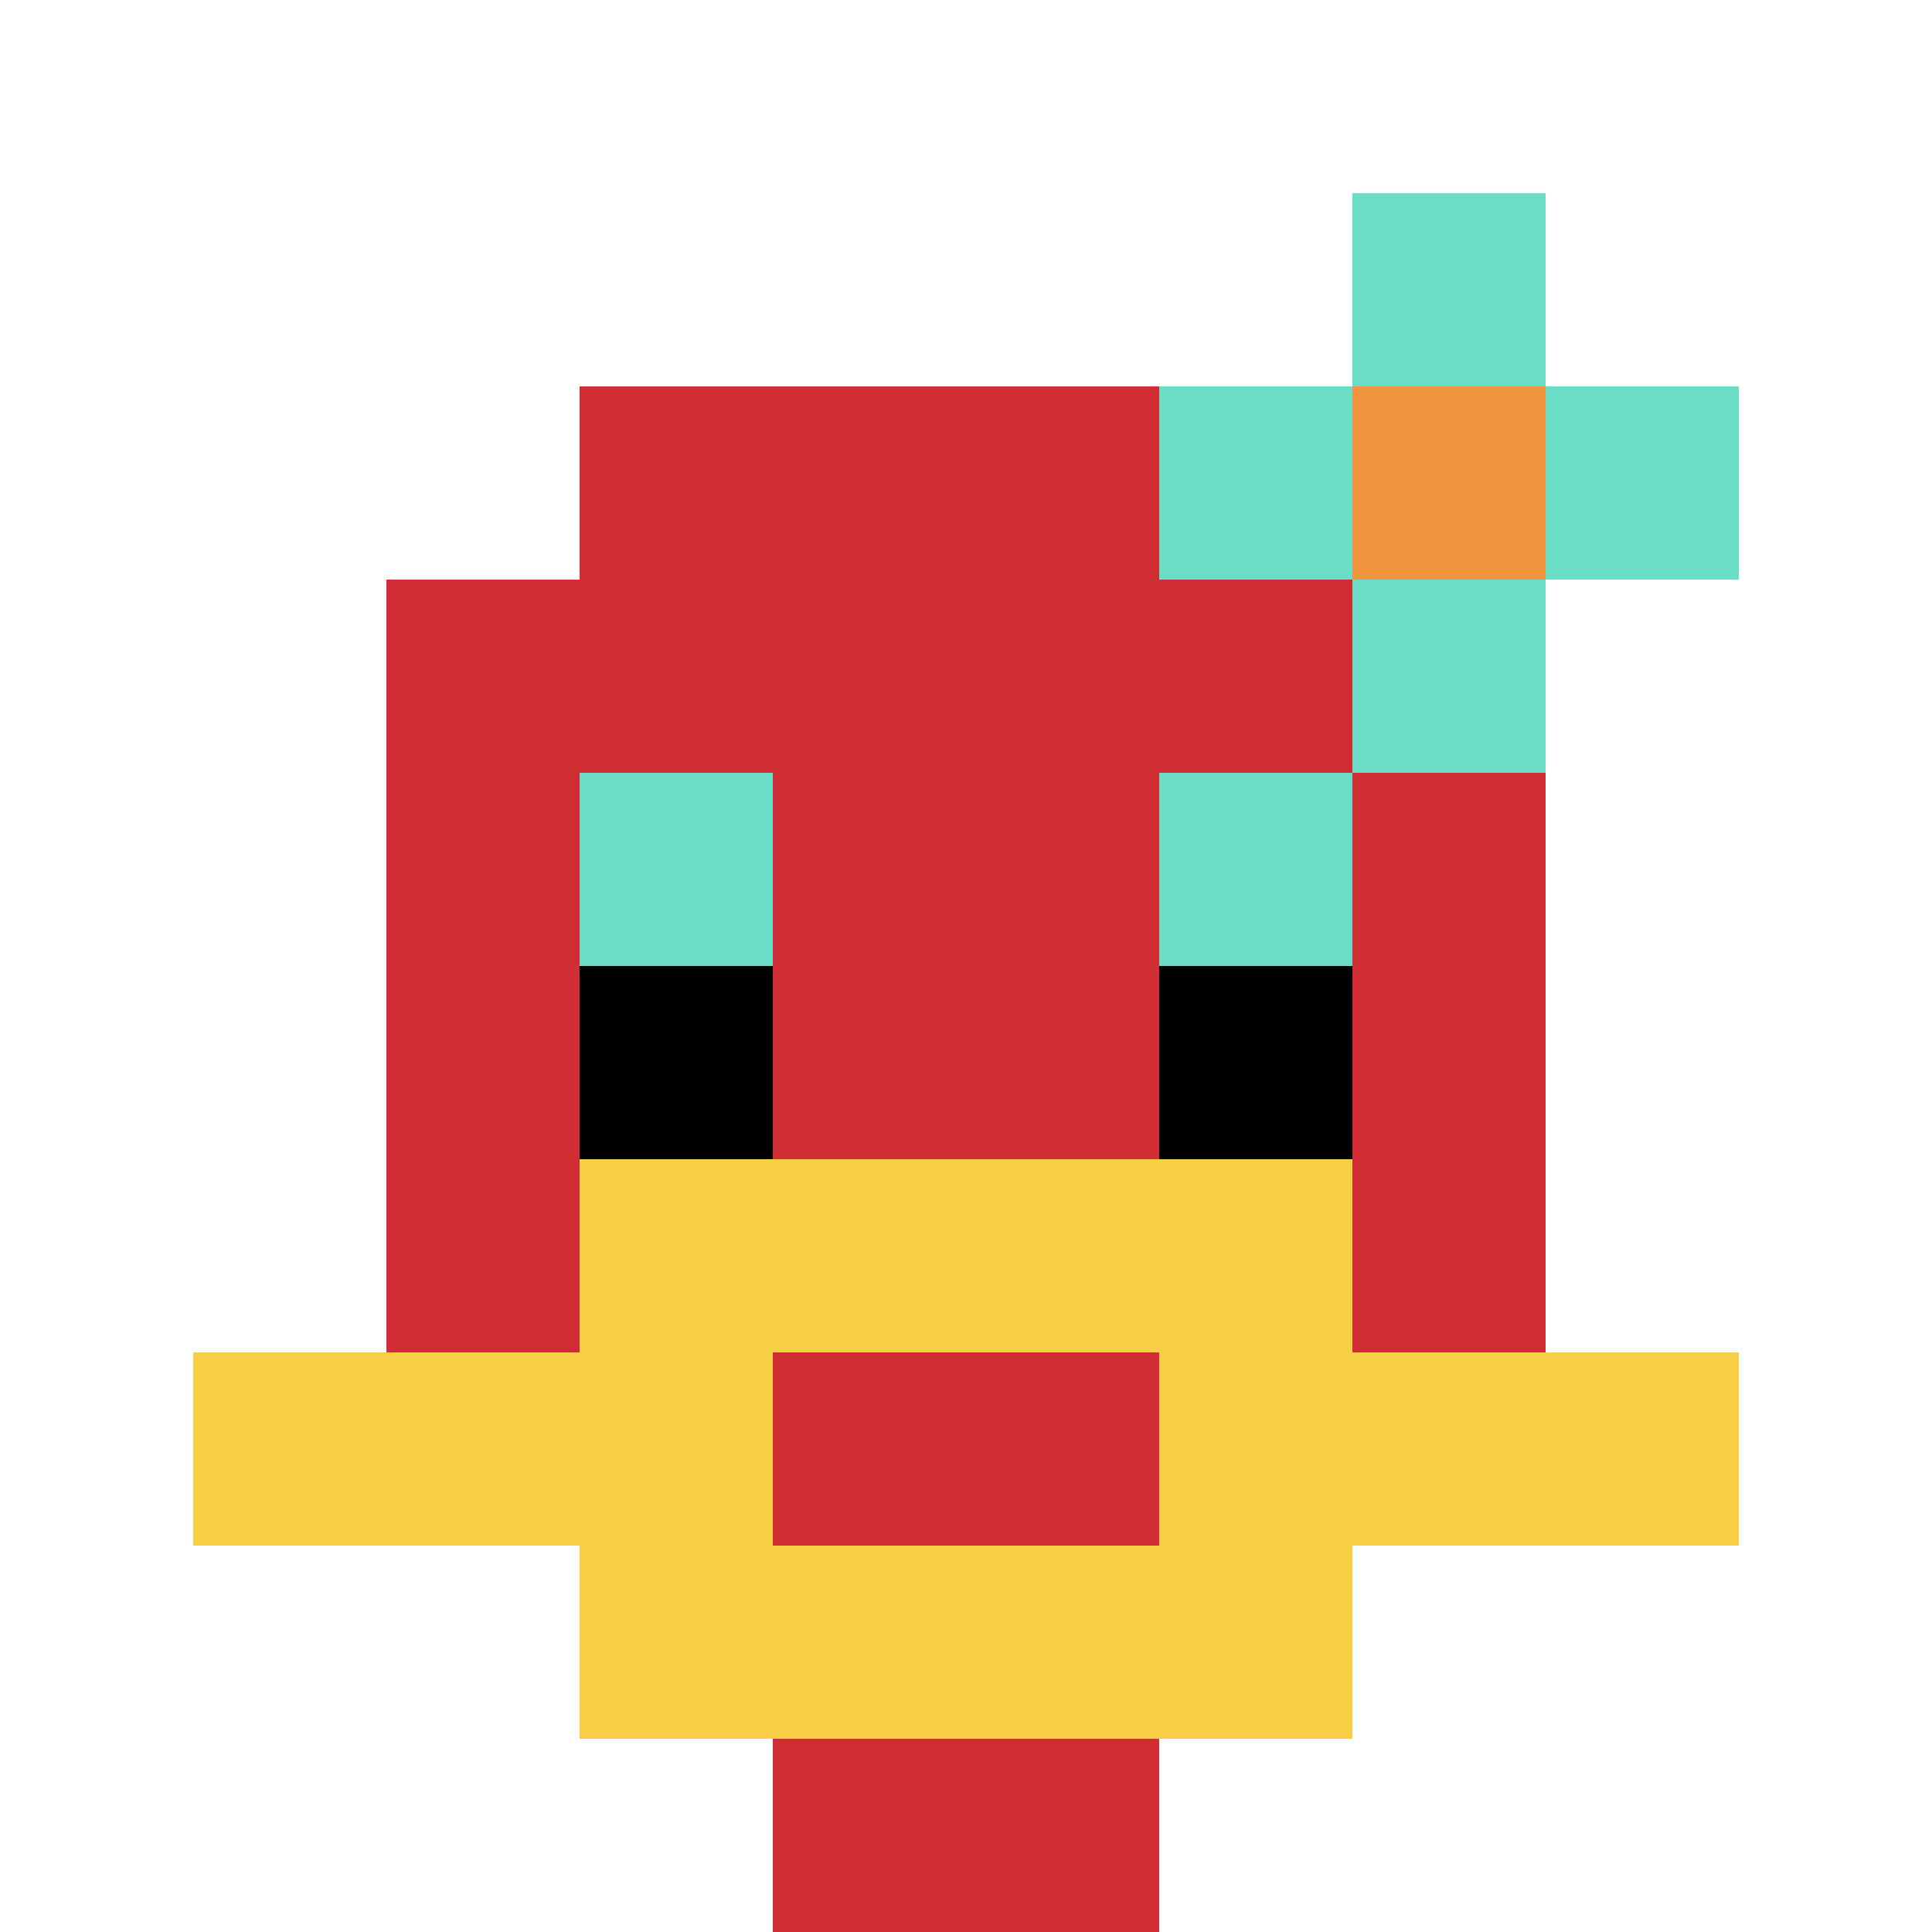
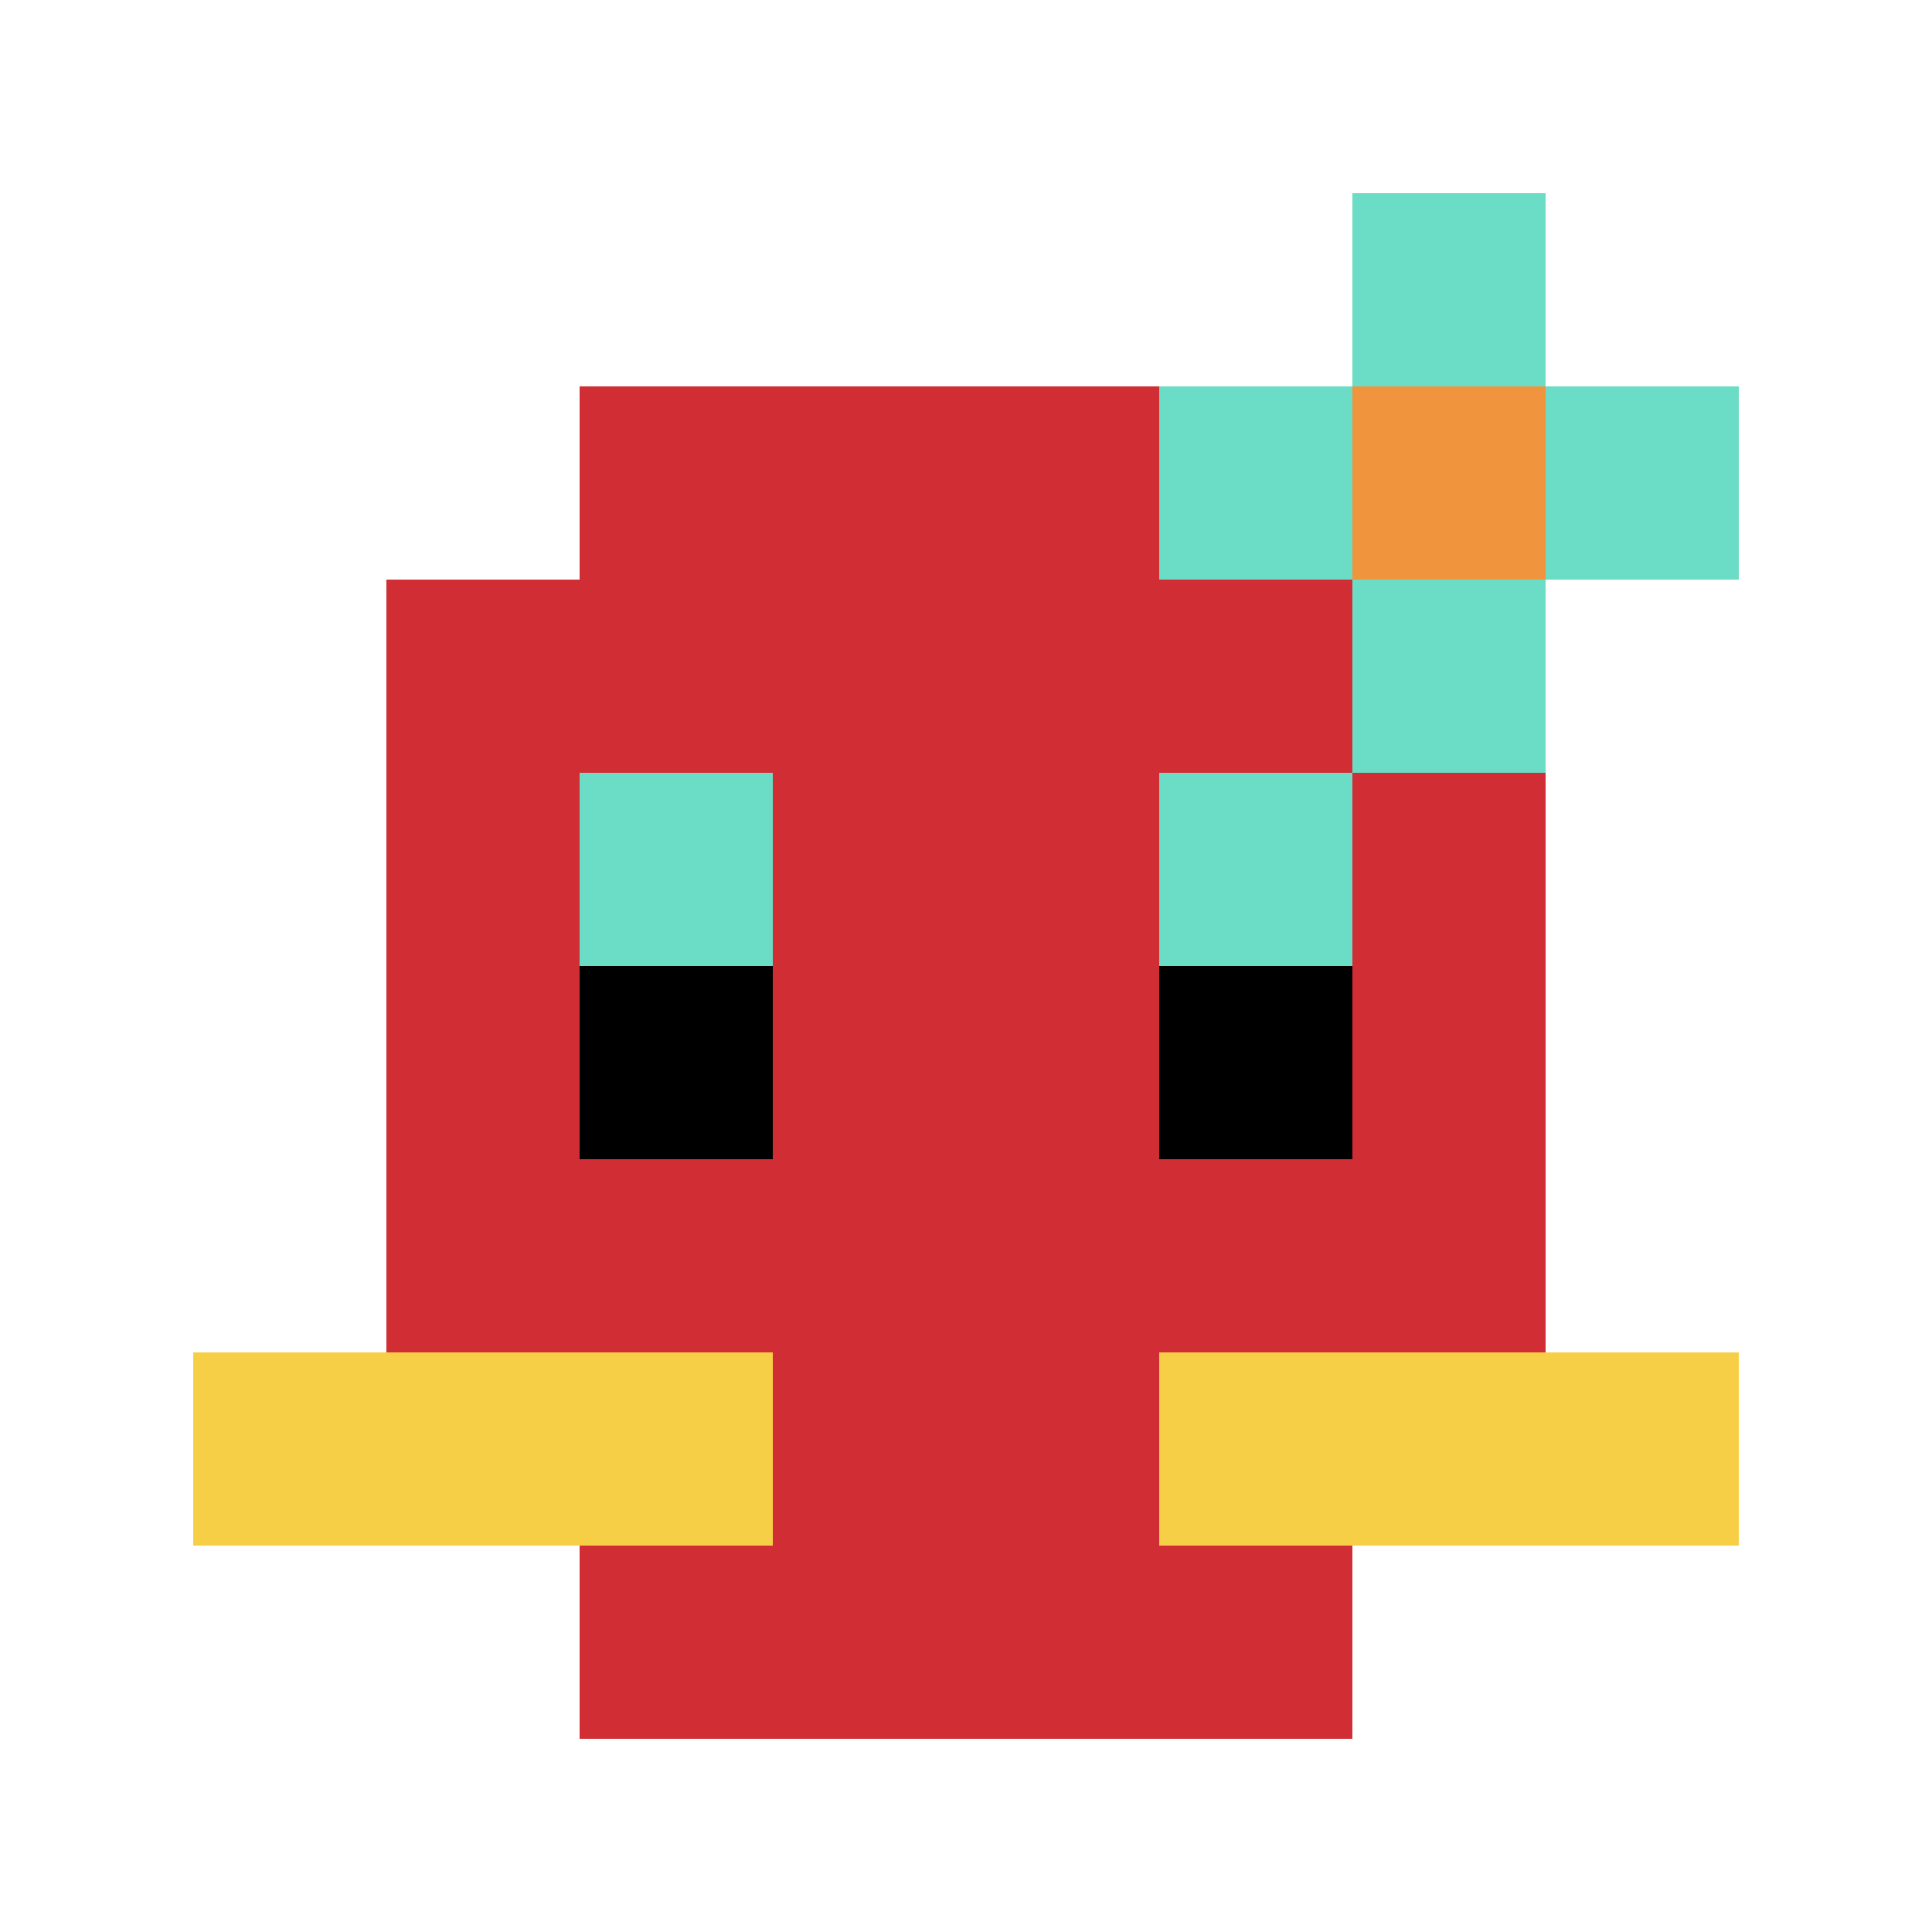
<svg xmlns="http://www.w3.org/2000/svg" version="1.1" width="876" height="876">
  <title>'goose-pfp-475078' by Dmitri Cherniak</title>
  <desc>seed=475078
backgroundColor=#936d55
padding=37
innerPadding=0
timeout=2200
dimension=1
border=false
Save=function(){return n.handleSave()}
frame=35

Rendered at Sun Sep 15 2024 23:13:58 GMT+0800 (中国标准时间)
Generated in &lt;1ms
</desc>
  <defs />
-   <rect width="100%" height="100%" fill="#936d55" />
  <g>
    <g id="0-0">
      <rect x="0" y="0" height="876" width="876" fill="#ffffff" />
      <g>
        <rect id="0-0-3-2-4-7" x="262.8" y="175.2" width="350.4" height="613.2" fill="#D12D35" />
        <rect id="0-0-2-3-6-5" x="175.2" y="262.8" width="525.6" height="438" fill="#D12D35" />
-         <rect id="0-0-4-8-2-2" x="350.4" y="700.8" width="175.2" height="175.2" fill="#D12D35" />
        <rect id="0-0-1-7-8-1" x="87.6" y="613.2" width="700.8" height="87.6" fill="#F7CF46" />
-         <rect id="0-0-3-6-4-3" x="262.8" y="525.6" width="350.4" height="262.8" fill="#F7CF46" />
        <rect id="0-0-4-7-2-1" x="350.4" y="613.2" width="175.2" height="87.6" fill="#D12D35" />
        <rect id="0-0-3-4-1-1" x="262.8" y="350.4" width="87.6" height="87.6" fill="#6BDCC5" />
        <rect id="0-0-6-4-1-1" x="525.6" y="350.4" width="87.6" height="87.6" fill="#6BDCC5" />
        <rect id="0-0-3-5-1-1" x="262.8" y="438" width="87.6" height="87.6" fill="#000000" />
        <rect id="0-0-6-5-1-1" x="525.6" y="438" width="87.6" height="87.6" fill="#000000" />
        <rect id="0-0-6-2-3-1" x="525.6" y="175.2" width="262.8" height="87.6" fill="#6BDCC5" />
        <rect id="0-0-7-1-1-3" x="613.2" y="87.6" width="87.6" height="262.8" fill="#6BDCC5" />
        <rect id="0-0-7-2-1-1" x="613.2" y="175.2" width="87.6" height="87.6" fill="#F0943E" />
      </g>
-       <rect x="0" y="0" stroke="white" stroke-width="0" height="876" width="876" fill="none" />
    </g>
  </g>
</svg>